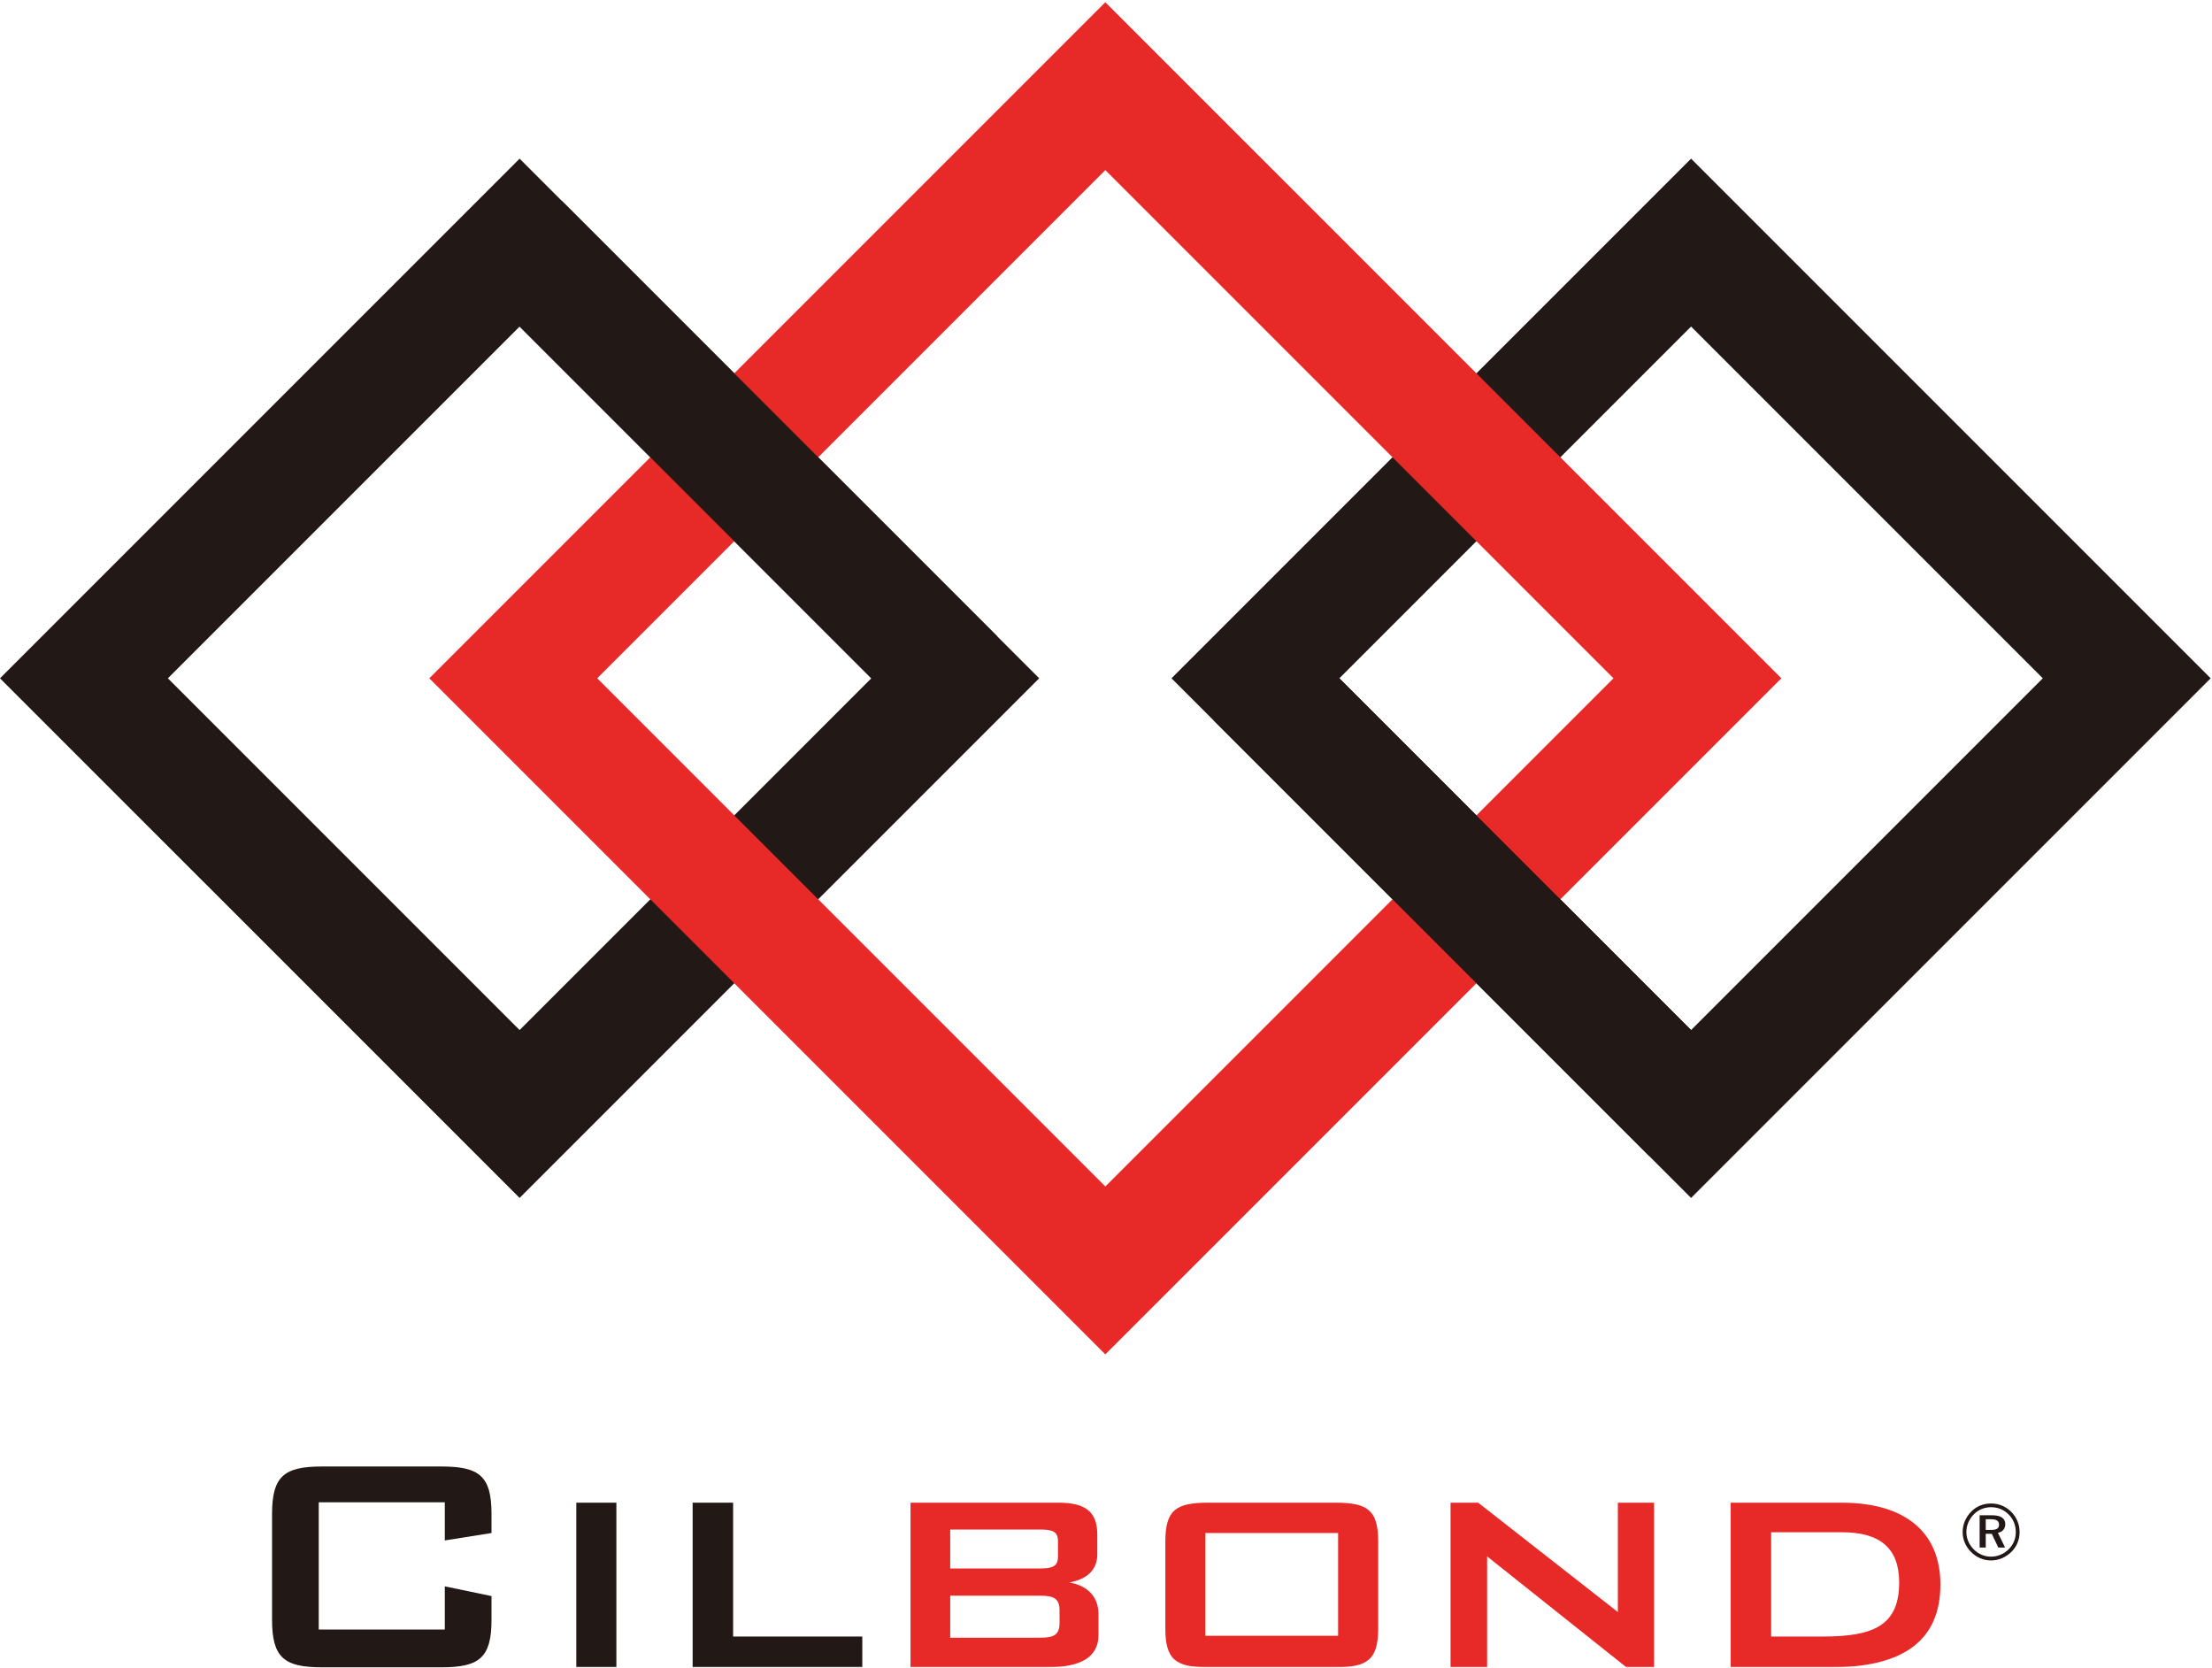
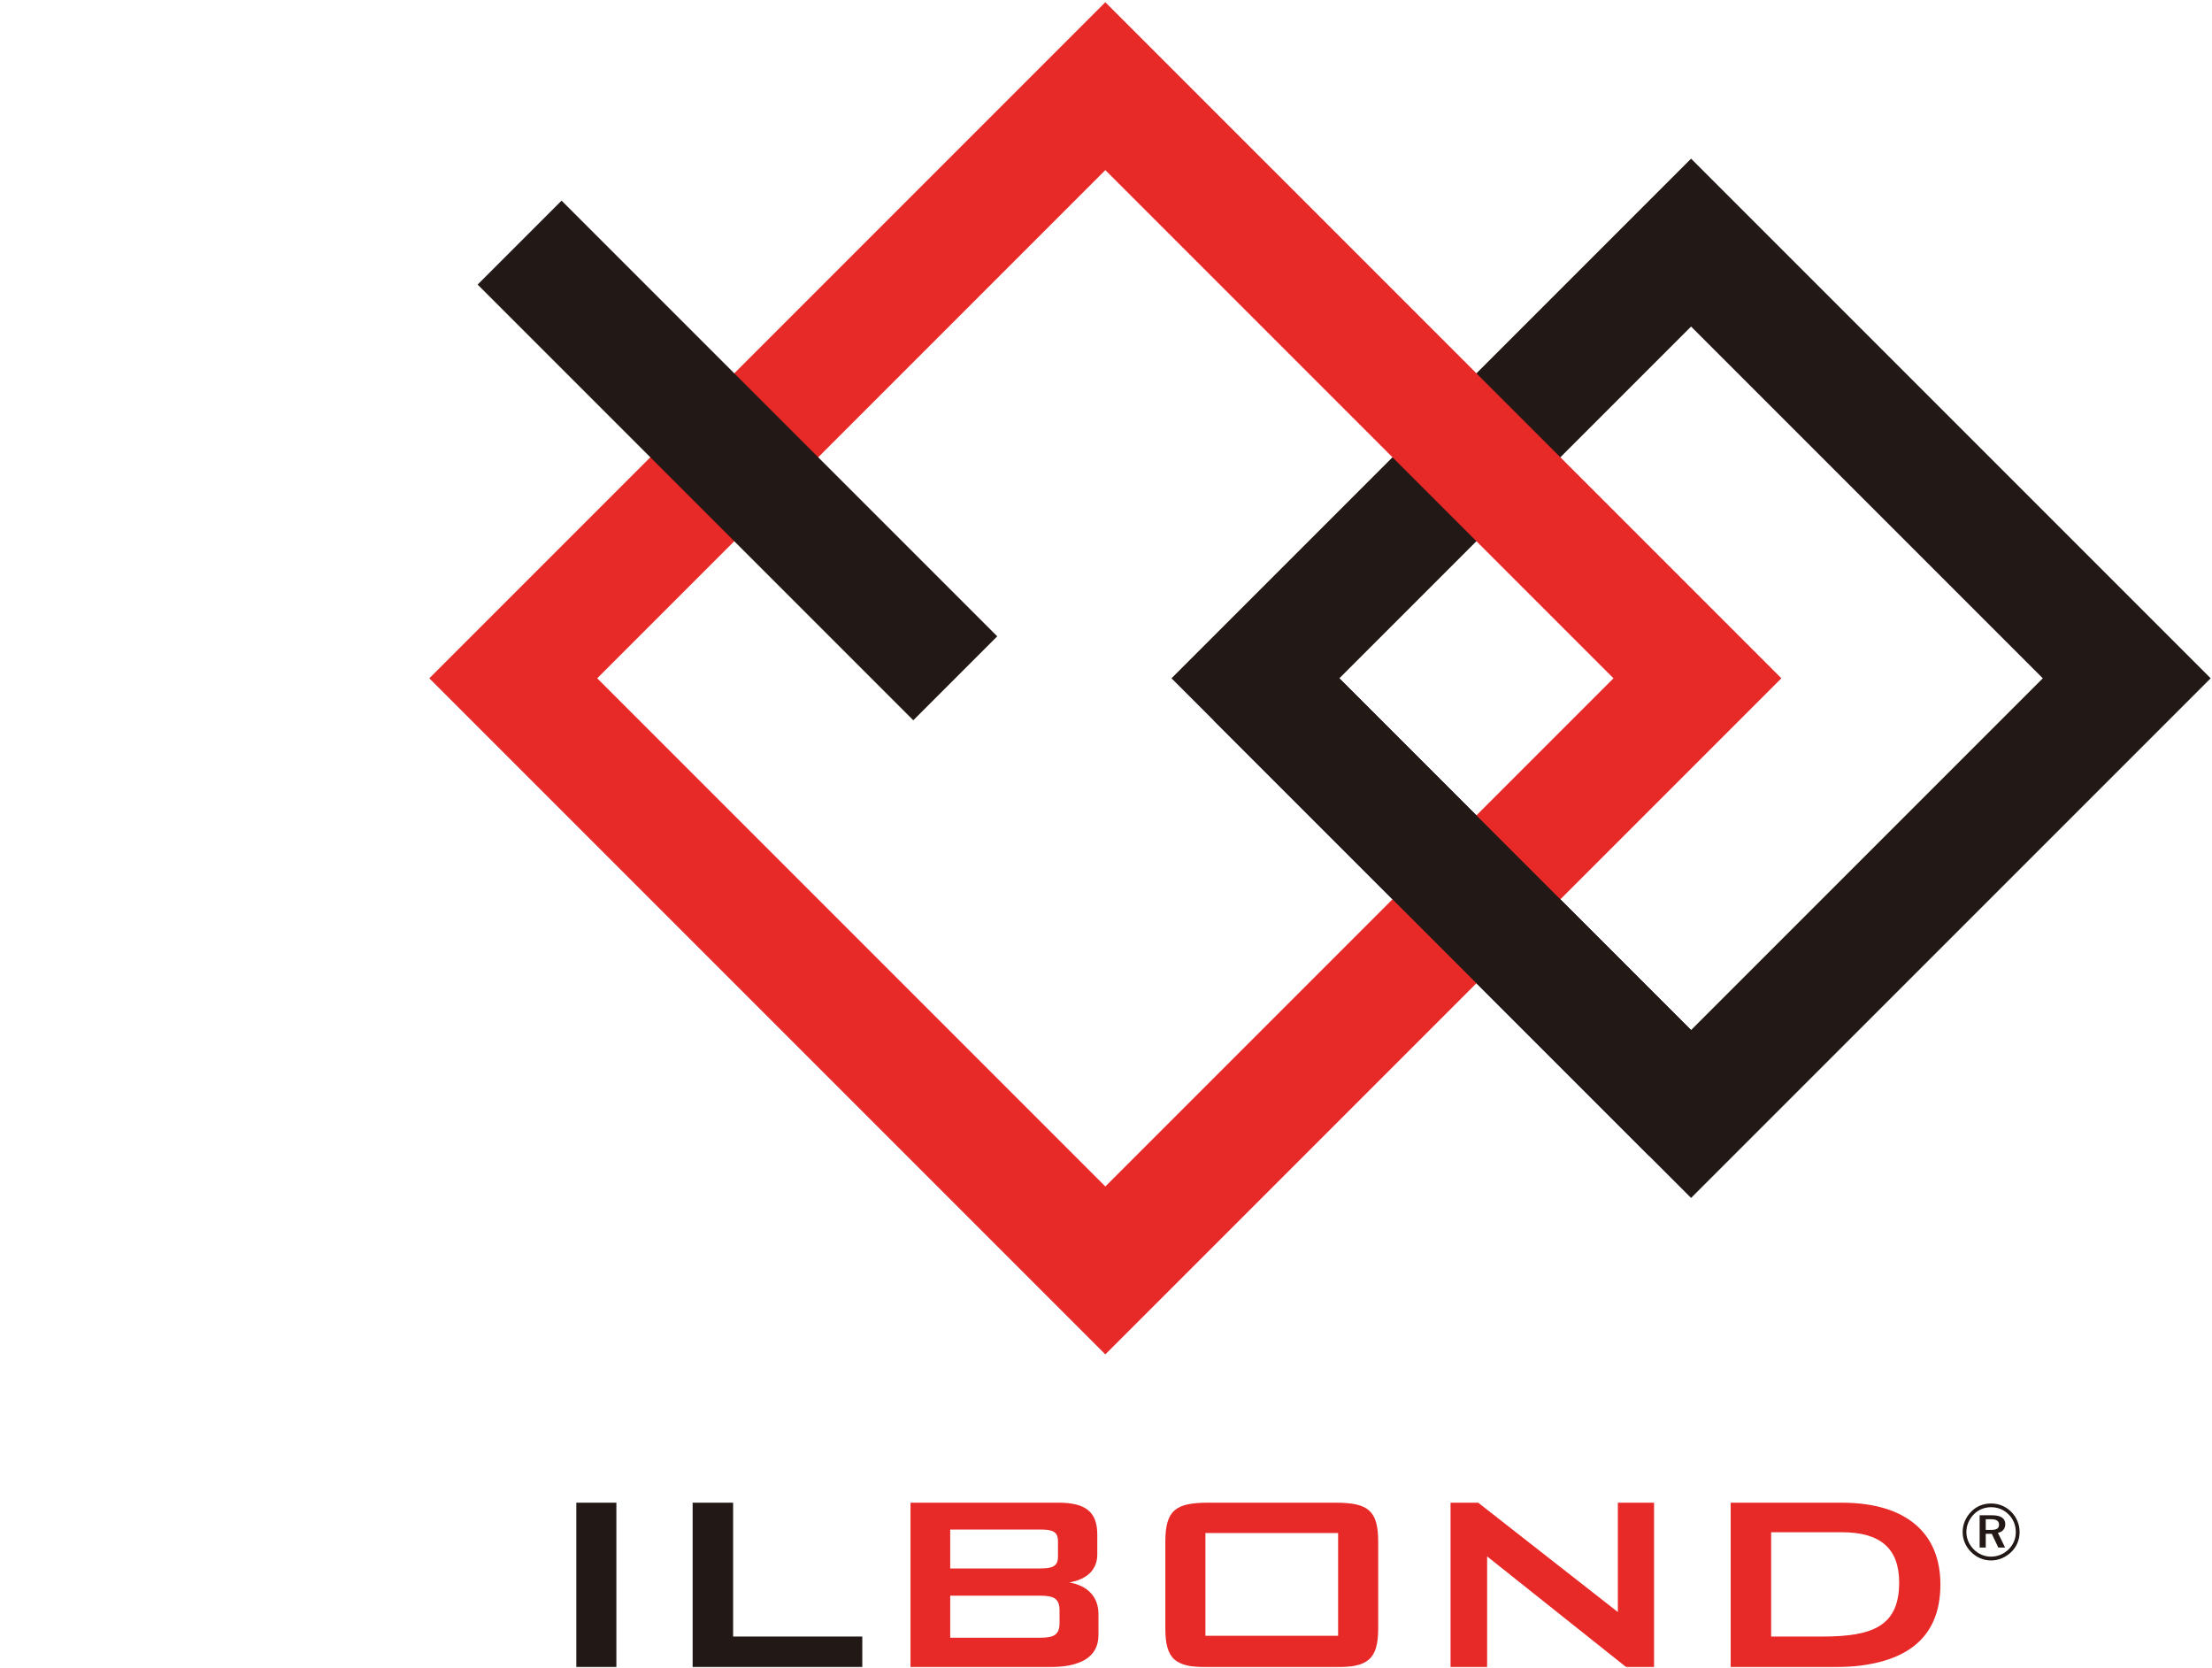
<svg xmlns="http://www.w3.org/2000/svg" xmlns:xlink="http://www.w3.org/1999/xlink" width="992px" height="748px" viewBox="0 0 992 748" version="1.1">
  <title>编组</title>
  <defs>
    <polygon id="path-1" points="0 747 991.407 747 991.407 0.349 0 0.349" />
  </defs>
  <g id="控件" stroke="none" stroke-width="1" fill="none" fill-rule="evenodd">
    <g id="编组">
-       <path d="M0,304.164 L233.024,537.18 L466.04,304.164 L233.024,71.149 L0,304.164 Z M75.289,304.164 L233.024,146.433 L390.752,304.164 L233.024,461.897 L75.289,304.164 Z" id="Fill-1" fill="#221815" />
      <path d="M525.371,304.164 L758.383,537.18 L991.407,304.164 L758.383,71.149 L525.371,304.164 Z M600.651,304.164 L758.383,146.433 L916.115,304.164 L758.383,461.897 L600.651,304.164 Z" id="Fill-2" fill="#221815" />
      <path d="M495.7,0.999 L192.536,304.162 L495.7,607.33 L798.876,304.162 L495.7,0.999 Z M267.824,304.162 L495.7,76.279 L723.592,304.162 L495.7,532.047 L267.824,304.162 Z" id="Fill-3" fill="#E72928" />
      <polygon id="Fill-4" fill="#221815" points="739.567 518.36 544.191 322.989 581.831 285.344 777.203 480.724" />
      <polygon id="Fill-5" fill="#221815" points="409.575 322.987 214.199 127.611 251.839 89.967 447.219 285.343" />
      <g transform="translate(0, 0.651)">
-         <path d="M142.946,673.012 L142.946,730.076 L199.482,730.076 L199.482,710.704 L220.426,715.069 L220.426,725.712 C220.426,742.636 215.014,747 198.09,747 L144.342,747 C127.414,747 122.006,742.636 122.006,725.712 L122.006,678.248 C122.006,661.324 127.414,656.96 144.342,656.96 L198.09,656.96 C215.014,656.96 220.426,661.324 220.426,678.248 L220.426,686.792 L199.482,690.109 L199.482,673.012 L142.946,673.012 Z" id="Fill-6" fill="#221815" />
        <mask id="mask-2" fill="white">
          <use xlink:href="#path-1" />
        </mask>
        <g id="Clip-9" />
        <polygon id="Fill-8" fill="#221815" mask="url(#mask-2)" points="258.452 746.998 276.424 746.998 276.424 673.186 258.452 673.186" />
        <polygon id="Fill-10" fill="#221815" mask="url(#mask-2)" points="310.622 673.188 328.774 673.188 328.774 733.212 386.706 733.212 386.706 747 310.622 747" />
        <path d="M408.333,673.188 L474.637,673.188 C486.509,673.188 492.093,677.024 492.093,687.5 L492.093,696.395 C492.093,703.205 487.553,707.564 479.529,708.96 C487.905,710.351 492.617,715.591 492.617,723.091 L492.617,732.519 C492.617,742.288 484.941,747 469.753,747 L408.333,747 L408.333,673.188 Z M426.133,685.227 L426.133,702.679 L466.437,702.679 C471.845,702.679 474.461,701.799 474.461,697.441 L474.461,690.46 C474.461,686.104 472.021,685.227 466.437,685.227 L426.133,685.227 Z M426.133,714.888 L426.133,733.74 L466.437,733.74 C472.545,733.74 475.165,732.519 475.165,727.104 L475.165,721.519 C475.165,716.109 472.545,714.888 466.437,714.888 L426.133,714.888 Z" id="Fill-11" fill="#E72928" mask="url(#mask-2)" />
        <path d="M541.813,673.188 L598.877,673.188 C613.357,673.188 618.065,676.504 618.065,690.635 L618.065,729.548 C618.065,743.511 613.357,747 598.877,747 L541.813,747 C527.153,747 522.613,743.511 522.613,729.548 L522.613,690.635 C522.613,676.504 527.333,673.188 541.813,673.188 L541.813,673.188 Z M540.589,732.871 L600.093,732.871 L600.093,686.792 L540.589,686.792 L540.589,732.871 Z" id="Fill-12" fill="#E72928" mask="url(#mask-2)" />
        <polygon id="Fill-13" fill="#E72928" mask="url(#mask-2)" points="650.52 673.188 662.904 673.188 725.548 722.223 725.548 673.188 741.78 673.188 741.78 747 729.384 747 666.916 697.268 666.916 747 650.52 747" />
        <path d="M776.145,673.188 L825.881,673.188 C855.021,673.188 870.197,686.971 870.197,709.832 C870.197,734.784 853.797,747 821.345,747 L776.145,747 L776.145,673.188 Z M817.505,733.212 C840.361,733.212 851.705,728.157 851.705,708.96 C851.705,693.604 843.153,686.444 826.057,686.444 L794.289,686.444 L794.289,733.212 L817.505,733.212 Z" id="Fill-14" fill="#E72928" mask="url(#mask-2)" />
        <path d="M902.024,677.342 C904.368,679.723 905.712,682.91 905.712,686.315 C905.712,689.83 904.4,692.95 901.988,695.29 C899.472,697.742 896.244,699.086 892.912,699.086 C889.504,699.086 886.344,697.742 883.904,695.25 C881.484,692.815 880.176,689.687 880.176,686.315 C880.176,682.946 881.556,679.683 884.04,677.166 C886.388,674.794 889.472,673.546 892.912,673.546 C896.384,673.546 899.576,674.859 902.024,677.342 L902.024,677.342 Z M900.856,678.515 C898.728,676.351 895.988,675.214 892.94,675.214 C889.96,675.214 887.232,676.322 885.216,678.37 C883.052,680.571 881.844,683.41 881.844,686.315 C881.844,689.227 883.016,691.954 885.108,694.082 C887.2,696.214 890,697.387 892.836,697.387 C895.856,697.387 898.588,696.254 900.78,694.118 C902.876,692.095 904.012,689.366 904.012,686.418 C904.012,683.342 902.912,680.571 900.856,678.515 L900.856,678.515 Z M899.296,682.803 C899.296,684.863 898.084,686.282 895.988,686.706 L899.216,693.307 L896.168,693.307 L893.232,687.139 L890.536,687.139 L890.536,693.307 L887.796,693.307 L887.796,678.83 L893.268,678.83 C897.304,678.83 899.296,680.179 899.296,682.803 L899.296,682.803 Z M890.536,680.603 L890.536,685.395 L892.836,685.395 C895.32,685.395 896.488,684.79 896.488,683.09 C896.488,681.319 895.32,680.603 892.764,680.603 L890.536,680.603 Z" id="Fill-15" fill="#221815" mask="url(#mask-2)" />
      </g>
    </g>
  </g>
</svg>